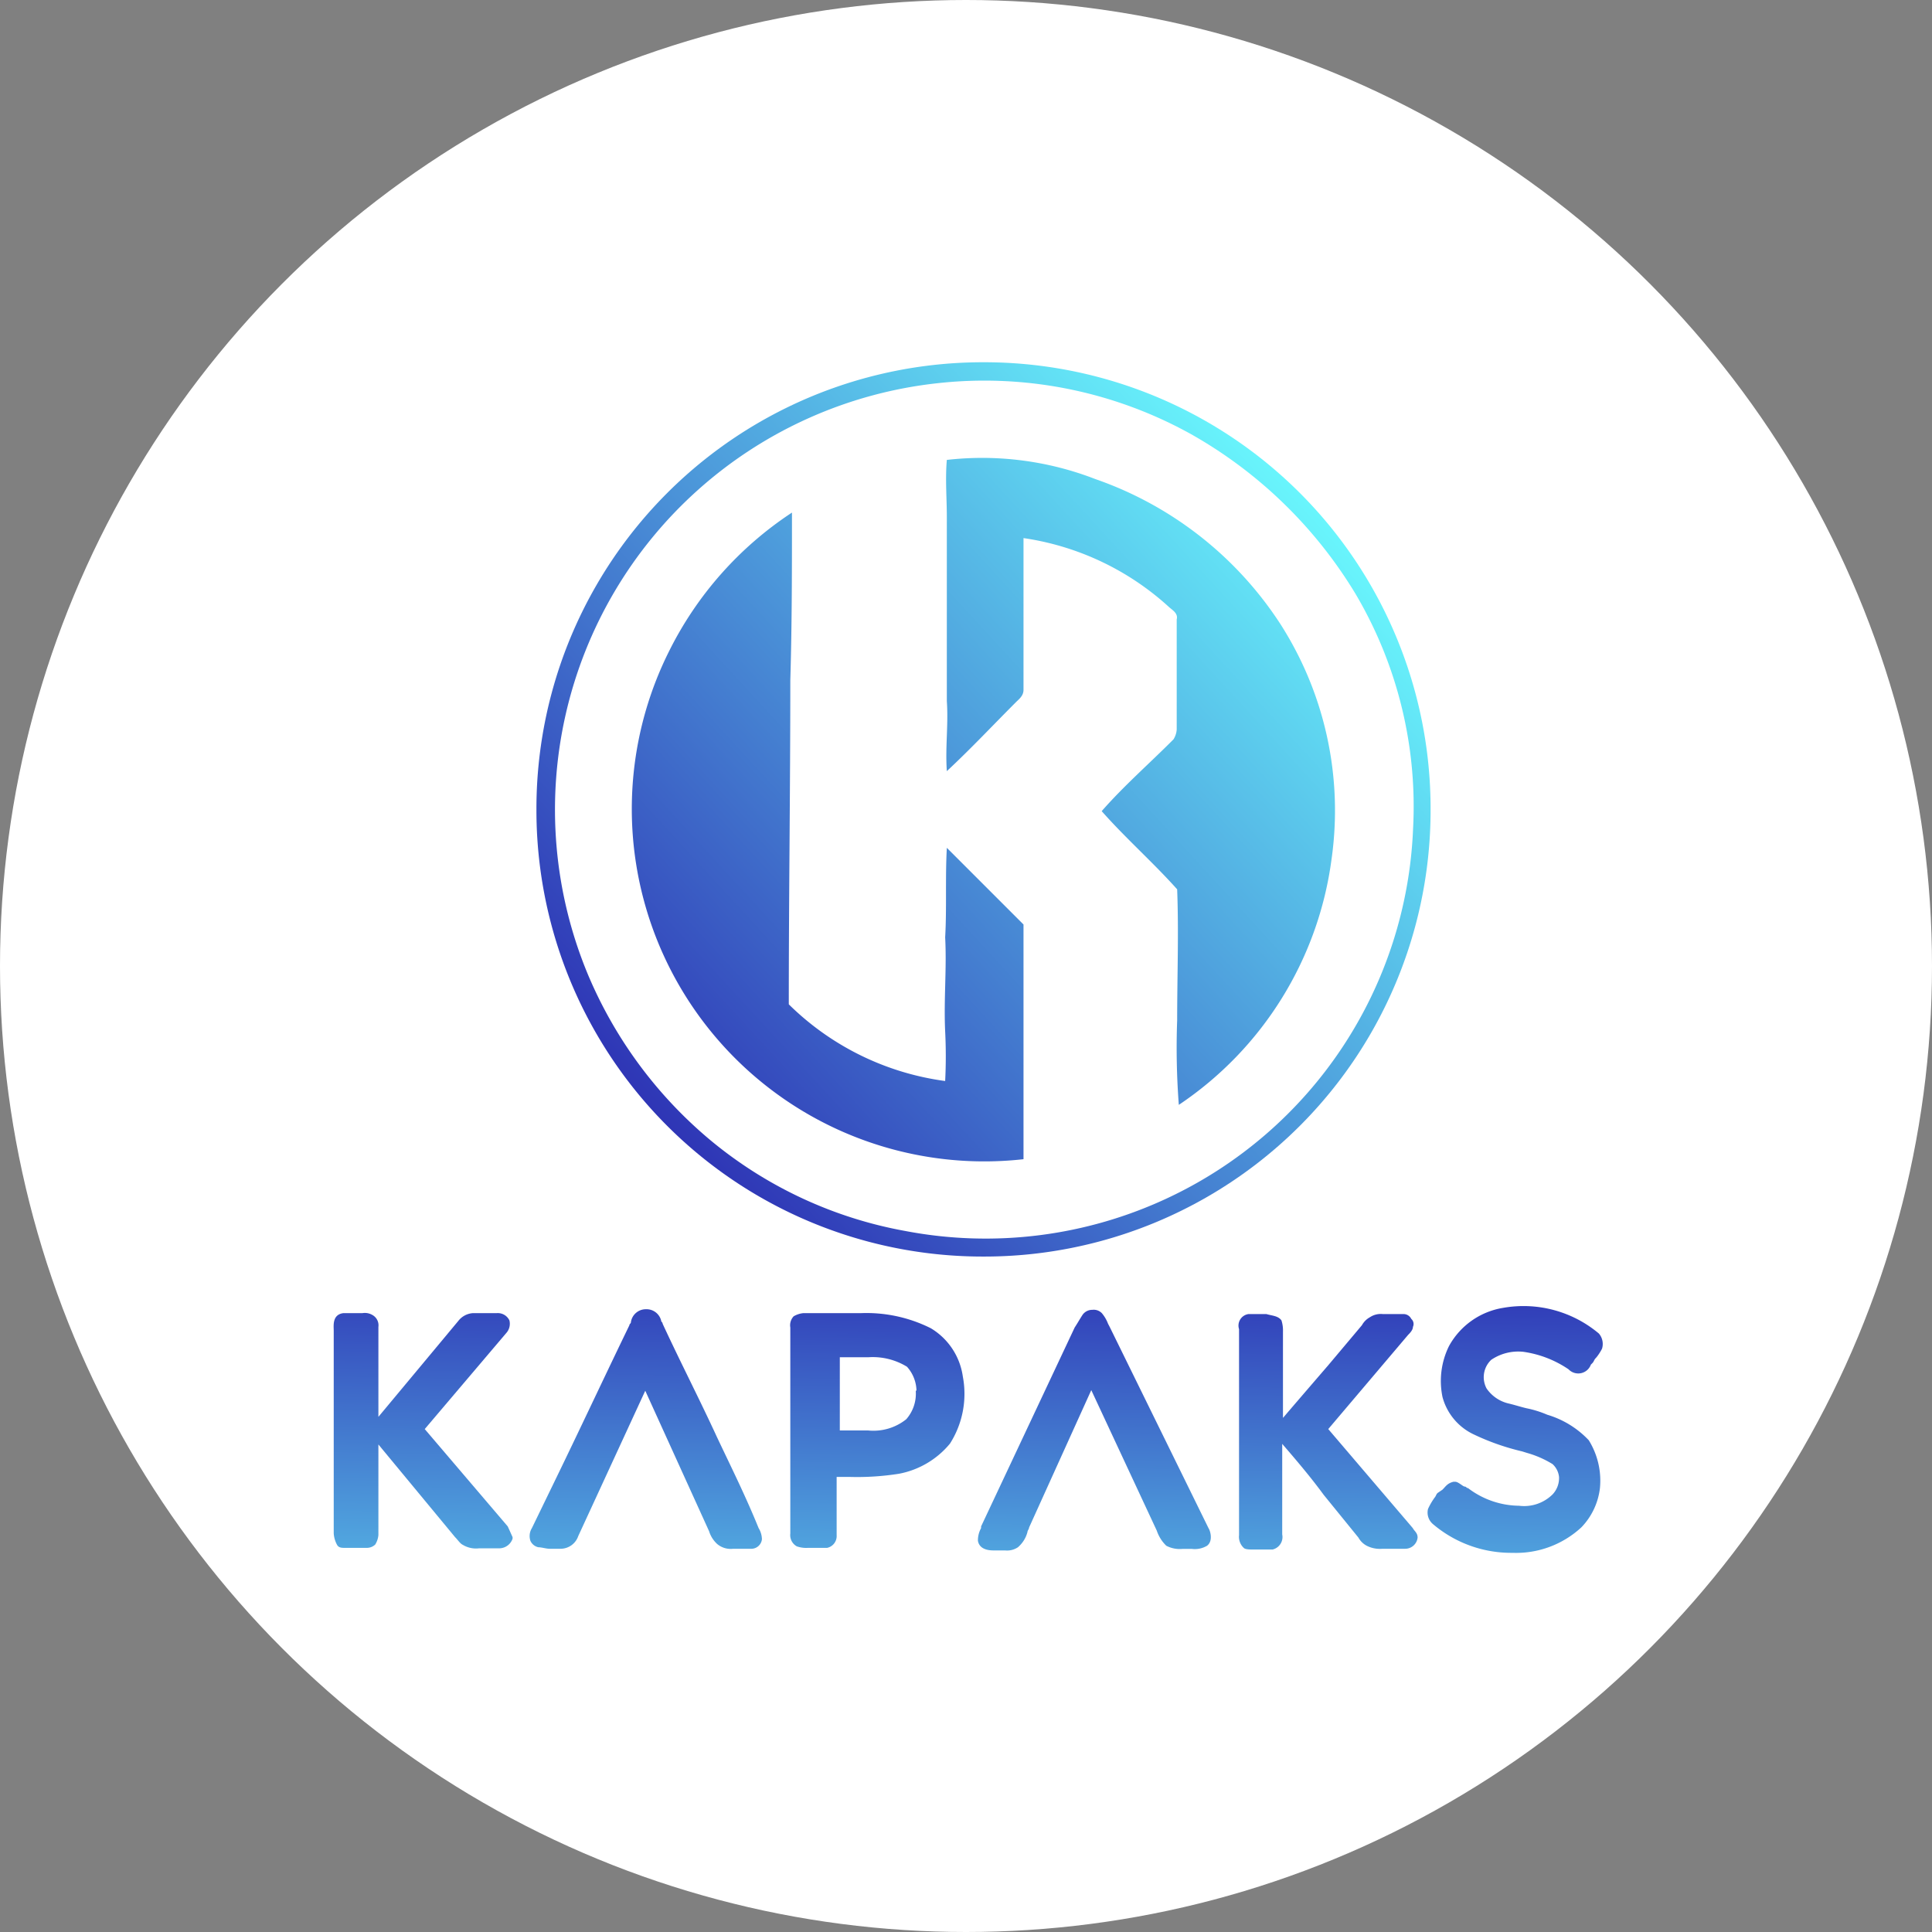
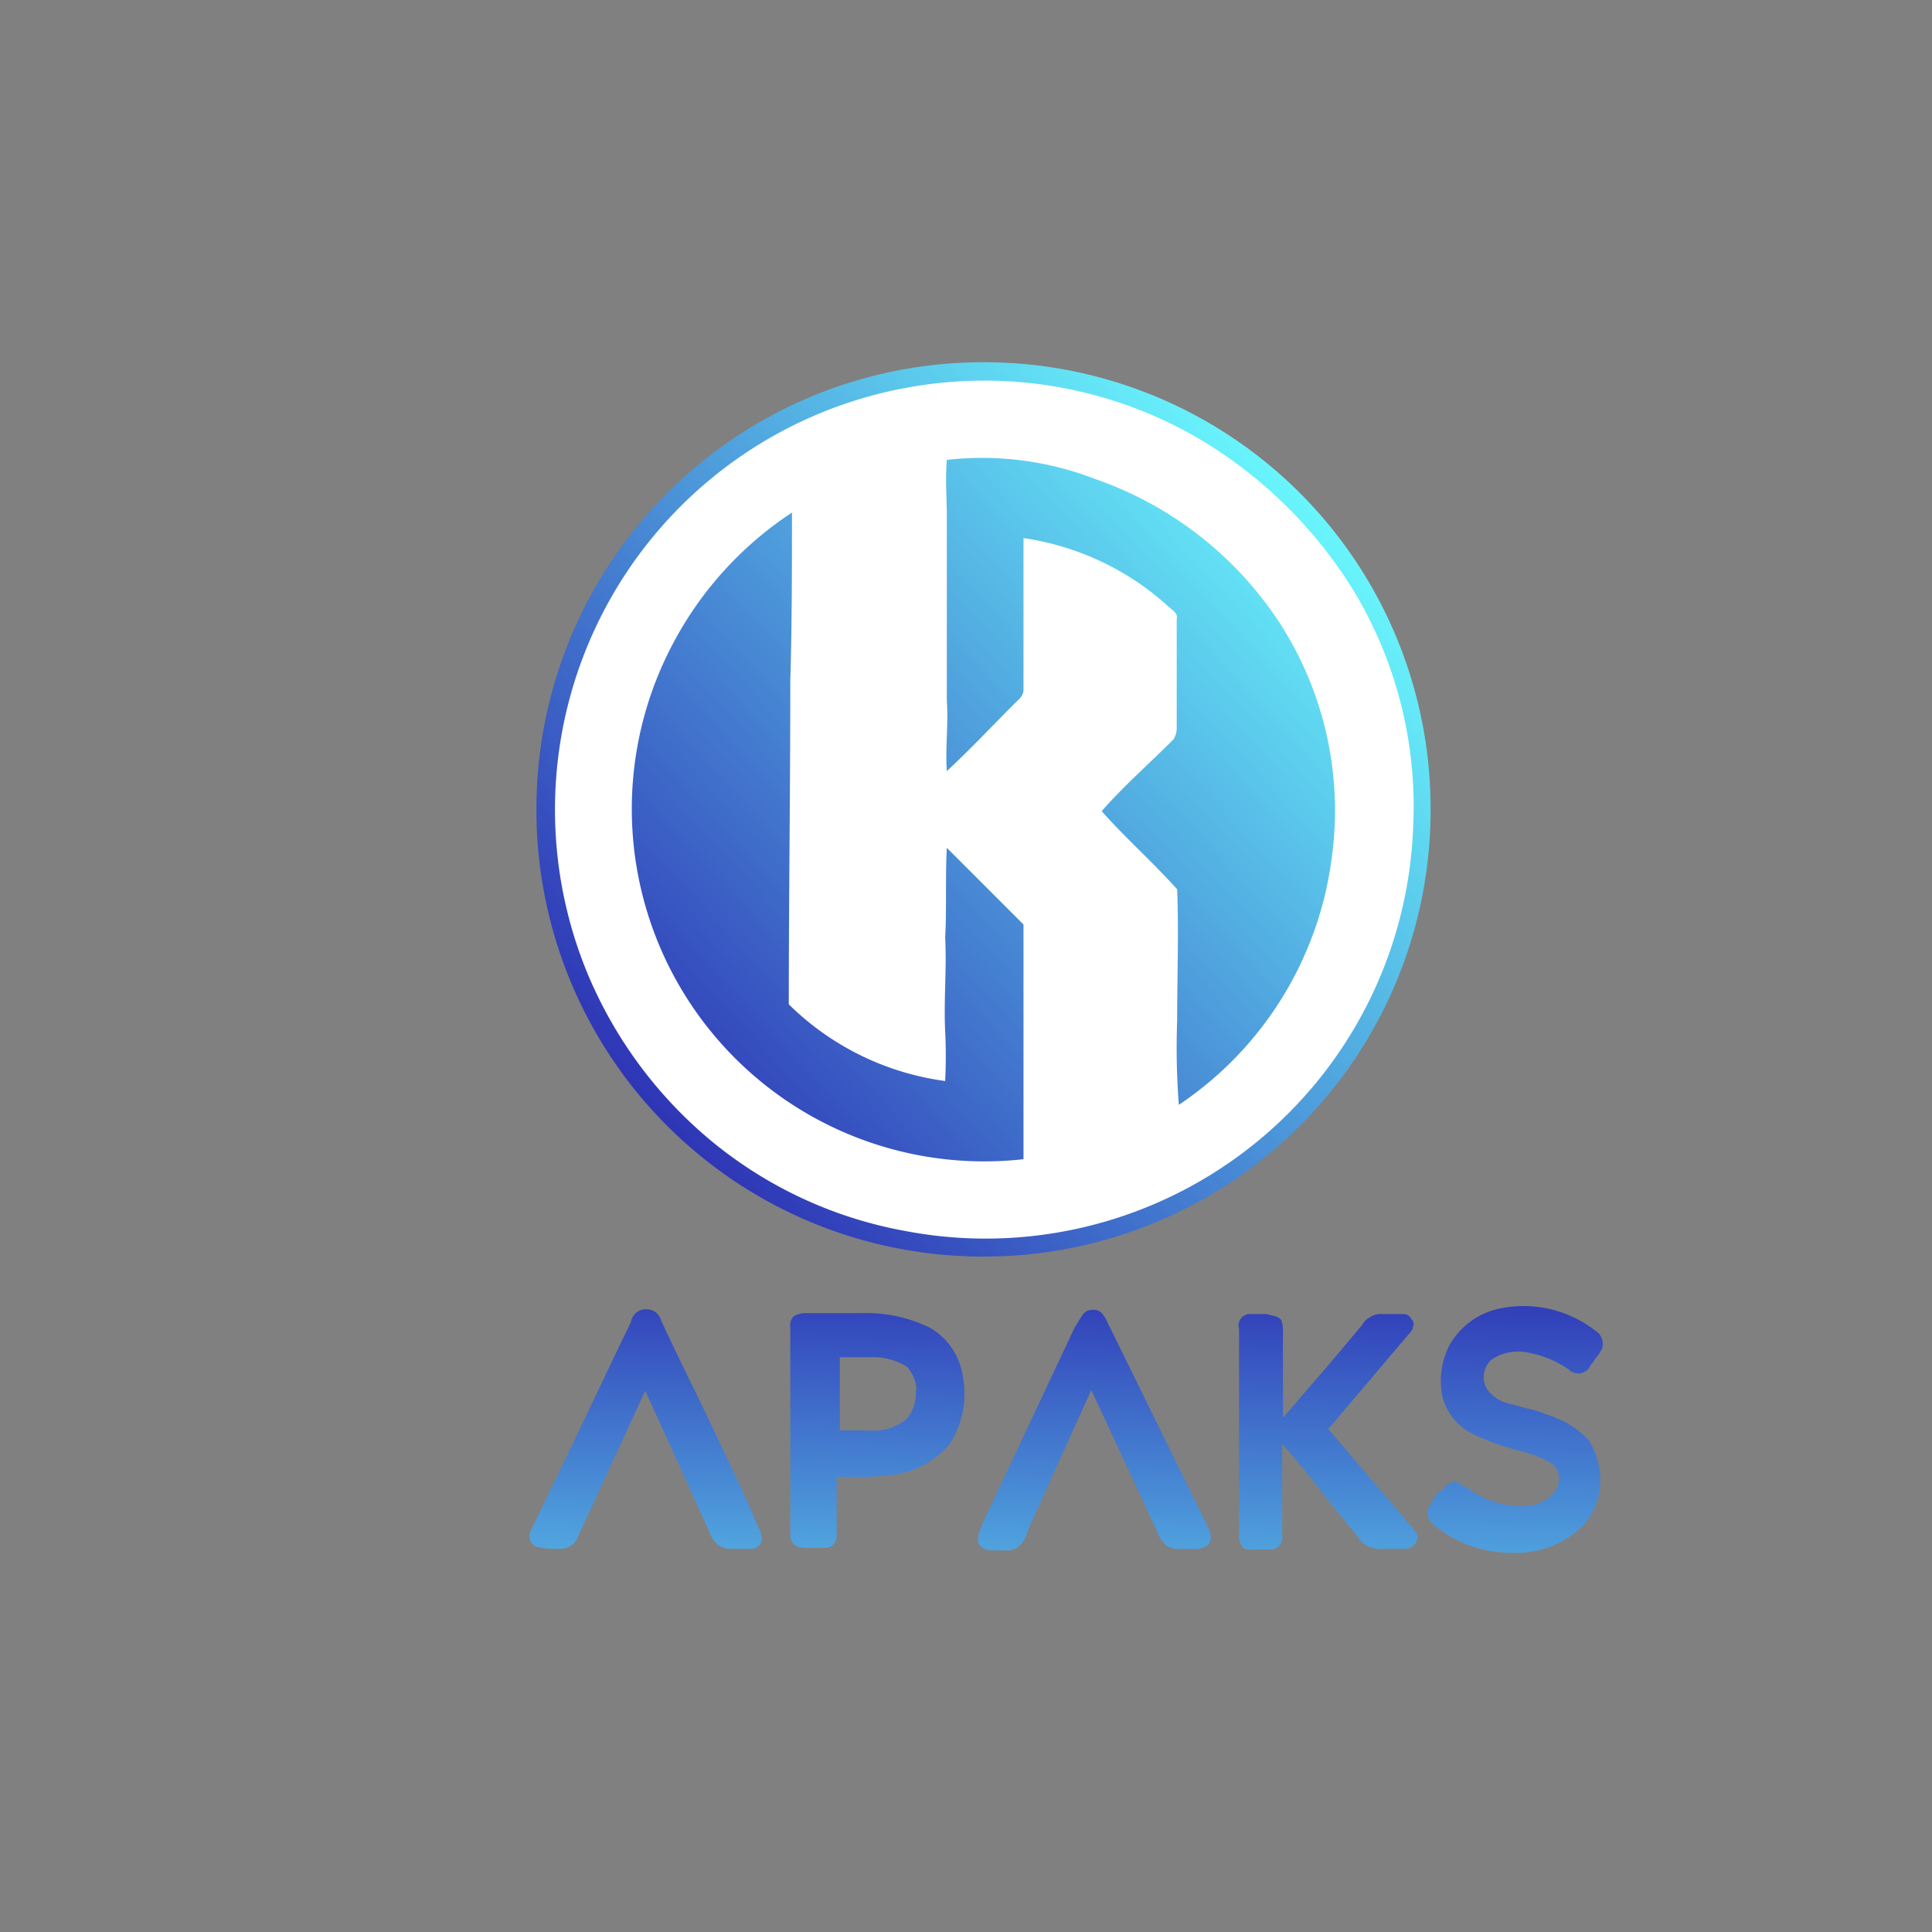
<svg xmlns="http://www.w3.org/2000/svg" xmlns:xlink="http://www.w3.org/1999/xlink" viewBox="0 0 128 128">
  <rect x="0" y="0" width="128" height="128" fill="#808080" stroke="none" />
  <defs>
    <style>.cls-1{fill:#fff;}.cls-2{fill:url(#linear-gradient);}.cls-3{fill:url(#linear-gradient-2);}.cls-4{fill:url(#linear-gradient-3);}.cls-5{fill:url(#linear-gradient-4);}.cls-6{fill:url(#linear-gradient-5);}.cls-7{fill:url(#linear-gradient-6);}.cls-8{fill:url(#linear-gradient-7);}</style>
    <linearGradient id="linear-gradient" x1="37.4" y1="50.13" x2="88.71" y2="97.29" gradientTransform="matrix(1, 0, 0, -1, 0, 129.28)" gradientUnits="userSpaceOnUse">
      <stop offset="0.11" stop-color="#2e34b5" />
      <stop offset="1" stop-color="#6bfdff" />
    </linearGradient>
    <linearGradient id="linear-gradient-2" x1="43.24" y1="45.64" x2="42.56" y2="11.91" gradientTransform="matrix(1, 0, 0, -1, 0, 129.28)" gradientUnits="userSpaceOnUse">
      <stop offset="0" stop-color="#2e34b5" />
      <stop offset="1" stop-color="#6bfdff" />
    </linearGradient>
    <linearGradient id="linear-gradient-3" x1="72.79" y1="45.05" x2="72.11" y2="11.31" xlink:href="#linear-gradient-2" />
    <linearGradient id="linear-gradient-4" x1="100.56" y1="44.49" x2="99.87" y2="10.75" xlink:href="#linear-gradient-2" />
    <linearGradient id="linear-gradient-5" x1="28.26" y1="45.95" x2="27.58" y2="12.21" xlink:href="#linear-gradient-2" />
    <linearGradient id="linear-gradient-6" x1="58.25" y1="45.34" x2="57.56" y2="11.6" xlink:href="#linear-gradient-2" />
    <linearGradient id="linear-gradient-7" x1="88.21" y1="44.74" x2="87.53" y2="11" xlink:href="#linear-gradient-2" />
  </defs>
  <title>logo-circle</title>
  <g id="Layer_2" data-name="Layer 2">
    <g id="Layer_1-2" data-name="Layer 1">
-       <circle class="cls-1" cx="64" cy="64" r="64" />
      <path class="cls-2" d="M65.16,83.25h0A29.57,29.57,0,0,1,35.54,53.63h0A29.58,29.58,0,0,1,65.16,24h0A29.57,29.57,0,0,1,94.78,53.63h0A29.57,29.57,0,0,1,65.16,83.25Z" />
      <path class="cls-1" d="M62.1,25.39a28.19,28.19,0,0,1,16.82,3.38A29.85,29.85,0,0,1,89.81,39.35,27.67,27.67,0,0,1,93.62,54.9,28.28,28.28,0,0,1,77.43,79.34,28.39,28.39,0,0,1,60,81.56a28,28,0,0,1-12.91-6,28.86,28.86,0,0,1-8.14-11A28.42,28.42,0,0,1,62.1,25.39Zm.63,5.08c-.11,1.27,0,2.53,0,3.8V46.44c.11,1.59-.11,3.07,0,4.65,1.59-1.48,3.07-3.06,4.55-4.54.21-.22.53-.43.53-.85V35.65a18.17,18.17,0,0,1,9.62,4.55c.22.21.64.42.53.84v7.3a1.42,1.42,0,0,1-.21.64c-1.58,1.59-3.28,3.07-4.76,4.76,1.59,1.8,3.39,3.38,5,5.18.11,2.86,0,5.82,0,8.68a49.85,49.85,0,0,0,.11,5.6A23.26,23.26,0,0,0,88.22,56.91a22.9,22.9,0,0,0-3.38-15.55,24,24,0,0,0-12.27-9.62A20.74,20.74,0,0,0,62.73,30.47ZM44.32,43.16A23.35,23.35,0,0,0,67.81,76.8V61.25l-5.08-5.08c-.11,2,0,4-.11,5.93.11,2.11-.1,4.12,0,6.24a32.62,32.62,0,0,1,0,3.28,18.19,18.19,0,0,1-10.36-5.08c0-7.19.1-14.28.1-21.48.11-3.7.11-7.4.11-11.1A23.51,23.51,0,0,0,44.32,43.16Z" />
      <path class="cls-3" d="M47.5,95.21c-1.17-2.54-2.44-5-3.6-7.51,0-.11-.1-.11-.1-.22a1,1,0,0,0-1-.74,1,1,0,0,0-1,.85c0,.11-.1.11-.1.21h0c-1.59,3.28-3.07,6.45-4.66,9.73l-1.8,3.71a1,1,0,0,0-.1.84.75.75,0,0,0,.53.43c.21,0,.52.1.74.1h.74a1.24,1.24,0,0,0,1.16-.84l4.44-9.63,4.23,9.31a1.91,1.91,0,0,0,.53.84,1.39,1.39,0,0,0,1.06.32h1.16a.71.71,0,0,0,.75-.63,1.47,1.47,0,0,0-.22-.74C49.4,99.12,48.45,97.22,47.5,95.21Z" />
      <path class="cls-4" d="M73.52,87.91l-.11-.21A2.41,2.41,0,0,0,73,87a.75.75,0,0,0-.63-.22.78.78,0,0,0-.64.32c-.21.32-.32.53-.53.85L65,101.13v.11a1.68,1.68,0,0,0-.21.84c.11.64.85.64,1.06.64h.74a1.29,1.29,0,0,0,.85-.21,2,2,0,0,0,.63-1c0-.1.11-.21.11-.31l4.12-9.1,4.34,9.31a2.49,2.49,0,0,0,.63,1,1.93,1.93,0,0,0,1.06.21h.64a1.59,1.59,0,0,0,1-.21c.42-.32.21-1,.1-1.16Z" />
      <path class="cls-5" d="M105.26,95.42a6.2,6.2,0,0,0-2.75-1.69,6.84,6.84,0,0,0-1.38-.43c-.42-.1-.74-.21-1.16-.31a2.44,2.44,0,0,1-1.48-1,1.58,1.58,0,0,1,.31-1.9,3.19,3.19,0,0,1,2.12-.53,7.1,7.1,0,0,1,3,1.16.89.89,0,0,0,1.48-.31l.11-.11c.1-.11.1-.21.21-.32s.32-.42.42-.63a1.06,1.06,0,0,0-.21-1,7.76,7.76,0,0,0-6.35-1.7A5,5,0,0,0,96,89.18a5.23,5.23,0,0,0-.43,3.38,3.83,3.83,0,0,0,2,2.44,15.84,15.84,0,0,0,3.28,1.16l.32.1a6.65,6.65,0,0,1,1.69.74,1.34,1.34,0,0,1,.43.85,1.57,1.57,0,0,1-.43,1.16,2.68,2.68,0,0,1-2.22.75,5.67,5.67,0,0,1-3.38-1.17c-.11,0-.11-.1-.22-.1s-.42-.32-.63-.32h-.11c-.42.1-.52.32-.74.53l-.31.21c-.11.1-.11.21-.21.32a4.4,4.4,0,0,0-.43.74,1,1,0,0,0,.32,1,8,8,0,0,0,5.18,1.91h.11a6.37,6.37,0,0,0,4.55-1.69A4.49,4.49,0,0,0,106,98.59,5.08,5.08,0,0,0,105.26,95.42Z" />
-       <path class="cls-6" d="M33.64,101.13l-5.5-6.45,5.39-6.35a.92.92,0,0,0,.22-.85A.85.85,0,0,0,32.9,87H31.31a1.34,1.34,0,0,0-.95.52l-5.29,6.35V87.91a.78.78,0,0,0-.32-.74A1,1,0,0,0,24,87H22.74c-.74.1-.63.84-.63,1.16v13.43a1.84,1.84,0,0,0,.21.74c.11.22.32.22.53.22h1.48a.81.81,0,0,0,.53-.22,1.43,1.43,0,0,0,.21-.63v-6h0l5.08,6.14c.21.21.32.42.53.52a1.68,1.68,0,0,0,1.06.22h1.37a.94.94,0,0,0,.85-.64v-.1Z" />
      <path class="cls-7" d="M61.67,88a9.51,9.51,0,0,0-4.65-1H53.21a1.57,1.57,0,0,0-.63.21.87.87,0,0,0-.22.74v13.65a.85.85,0,0,0,.43.85,1.89,1.89,0,0,0,.74.1H54.8a.8.8,0,0,0,.63-.84V97.85h.85a17.8,17.8,0,0,0,3.28-.21,5.76,5.76,0,0,0,3.38-2,6.14,6.14,0,0,0,.85-4.44A4.45,4.45,0,0,0,61.67,88Zm-1,4.13a2.56,2.56,0,0,1-.63,1.9,3.48,3.48,0,0,1-2.54.74H55.64V89.92h1.91a4.34,4.34,0,0,1,2.54.63A2.46,2.46,0,0,1,60.72,92.14Z" />
      <path class="cls-8" d="M88,94.68l5.29-6.24c.11-.11.32-.32.32-.53a.45.45,0,0,0-.11-.53.57.57,0,0,0-.52-.32H91.61a1.3,1.3,0,0,0-.85.21h0a1.35,1.35,0,0,0-.53.53L88,90.45c-1,1.16-2,2.32-3,3.49V88.22a2.19,2.19,0,0,0-.1-.74c-.22-.31-.64-.31-1-.42H82.72a.77.77,0,0,0-.63,1v13.65a1,1,0,0,0,.32.85c.1.1.42.1.63.1h1.27a.85.85,0,0,0,.64-1v-6c1,1.16,1.9,2.22,2.75,3.38L90,101.87a1.35,1.35,0,0,0,.53.53,1.93,1.93,0,0,0,1.06.21h1.48a.83.83,0,0,0,.85-.74c0-.32-.21-.42-.32-.63Z" />
    </g>
  </g>
</svg>